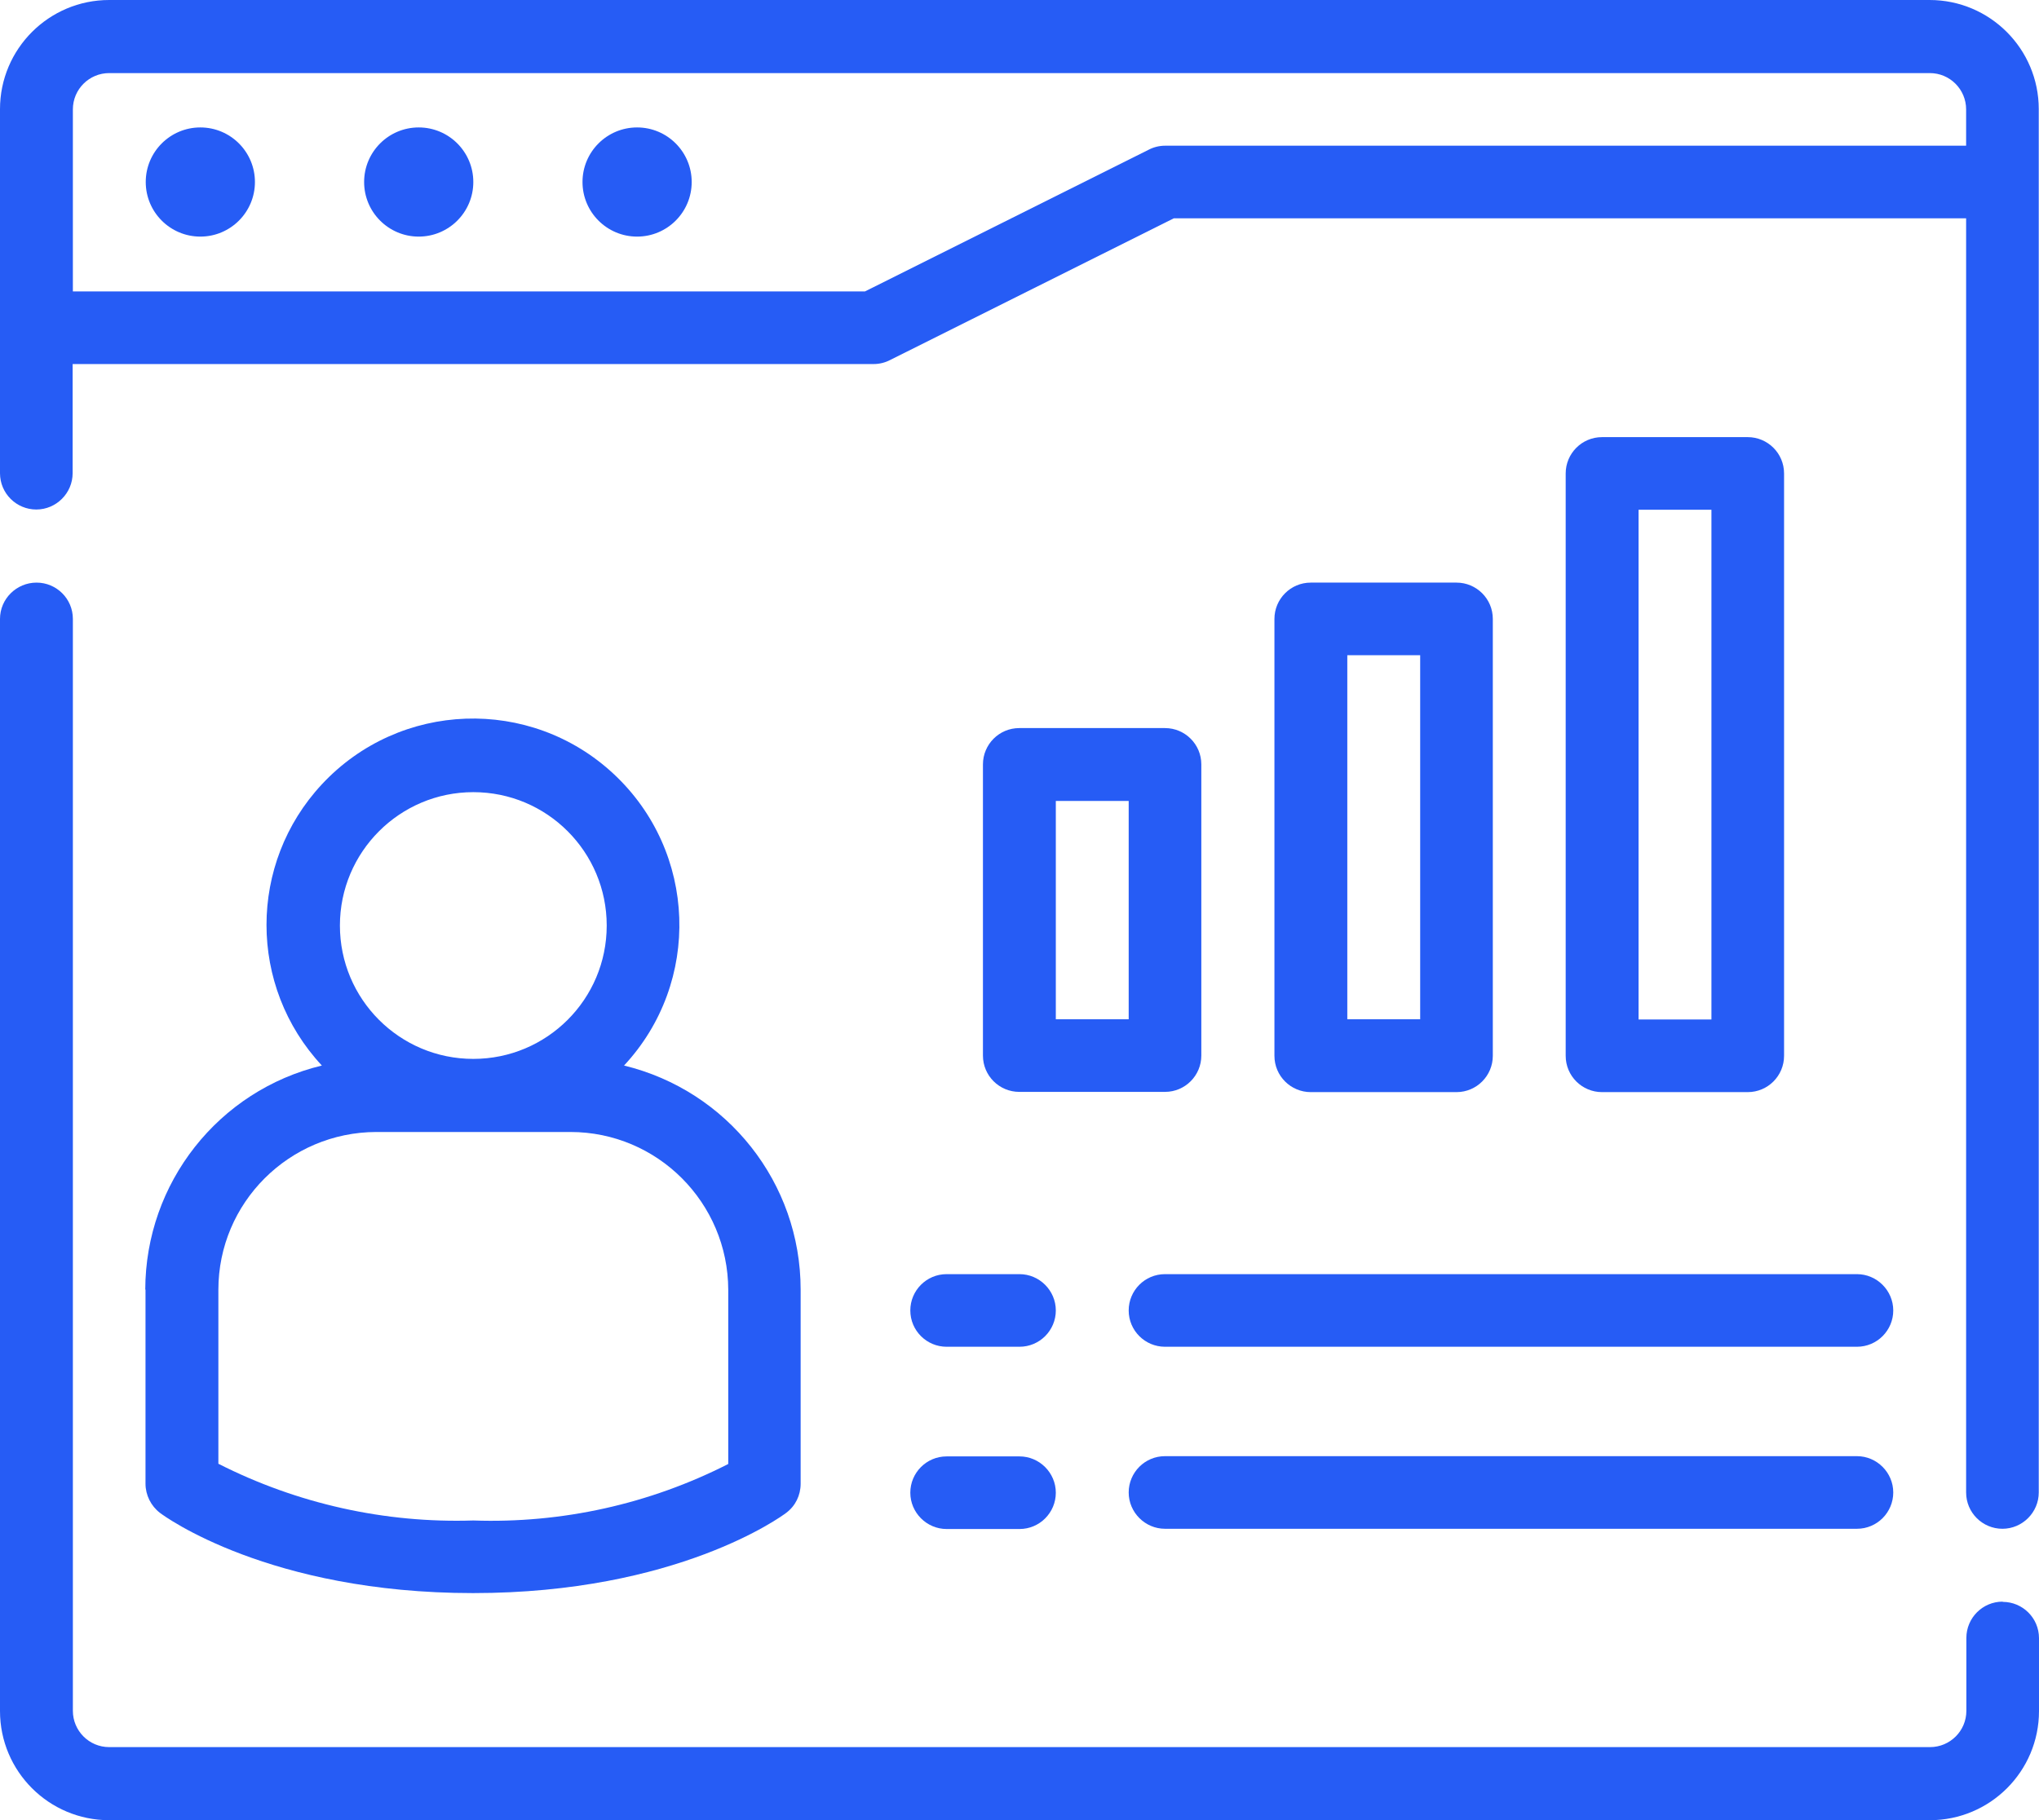
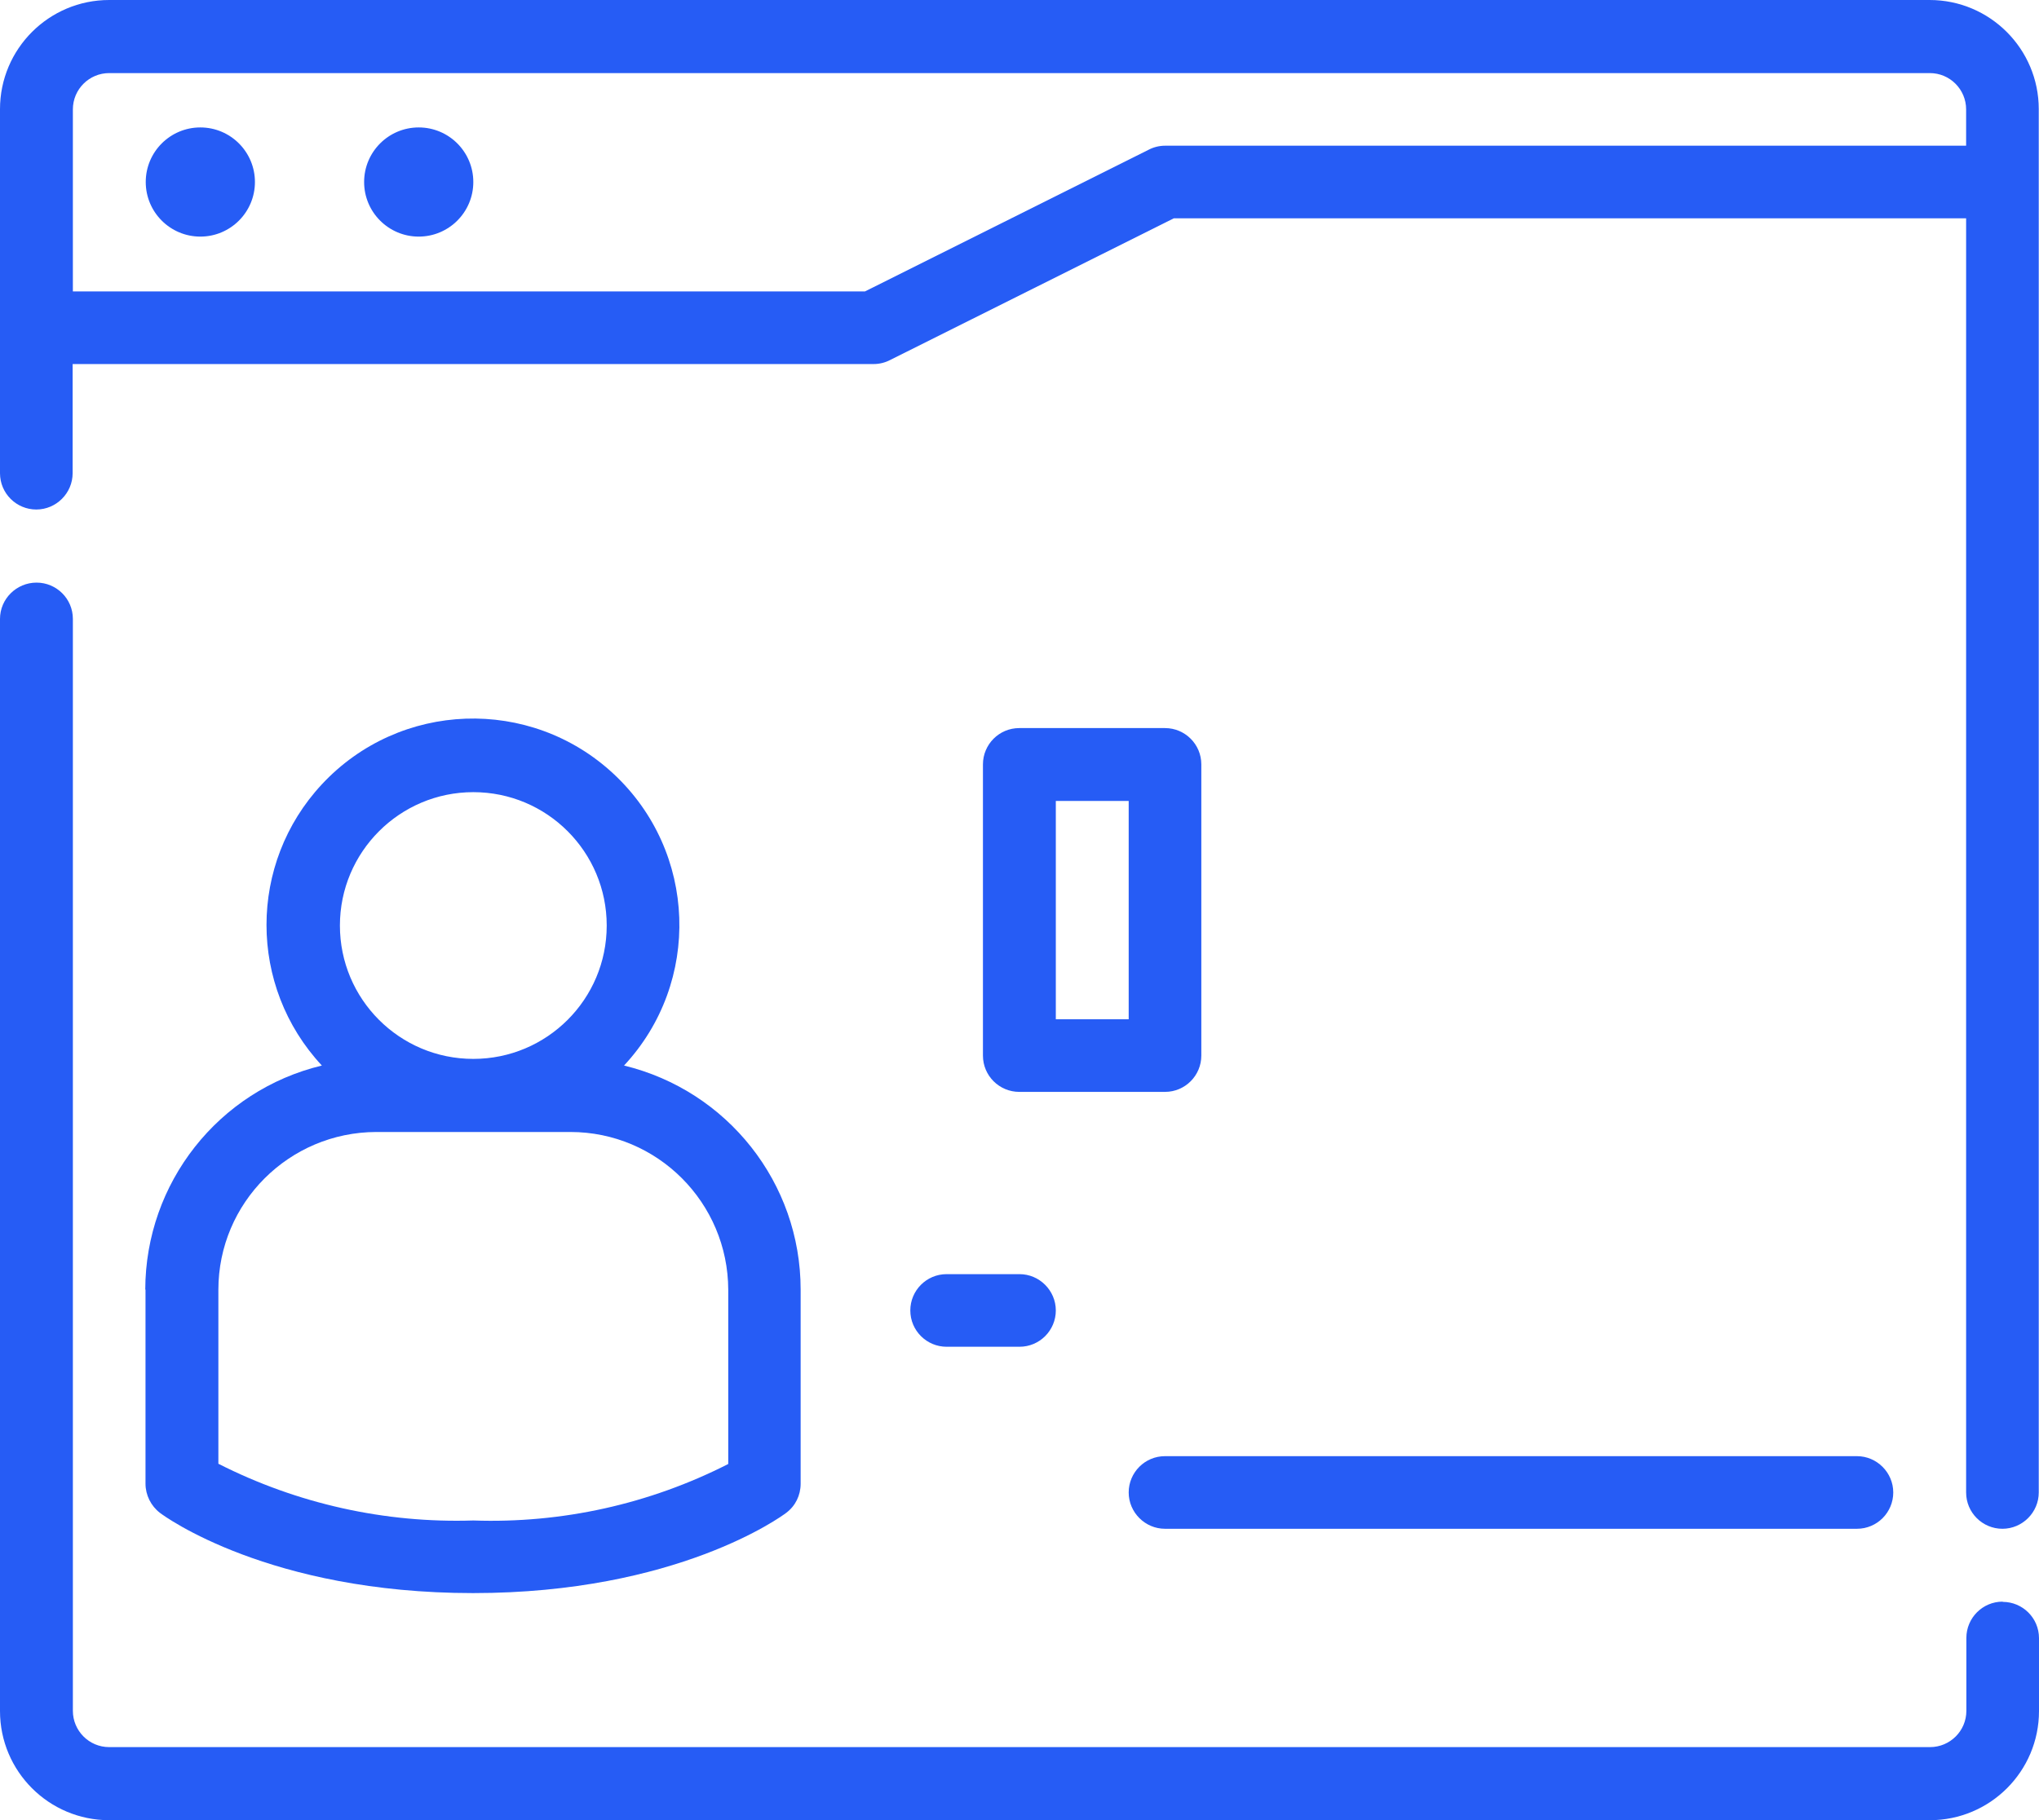
<svg xmlns="http://www.w3.org/2000/svg" id="Laag_1" viewBox="0 0 85.9 76.7">
  <defs>
    <style>.cls-1{fill:none;}.cls-1,.cls-2{stroke-width:0px;}.cls-3{clip-path:url(#clippath);}.cls-2{fill:#265cf5;}</style>
    <clipPath id="clippath">
      <rect class="cls-1" y="0" width="85.9" height="76.7" />
    </clipPath>
  </defs>
  <g class="cls-3">
    <path class="cls-2" d="m84.37,67.49c-.85,0-1.53.69-1.53,1.53h0v3.07c0,.85-.69,1.53-1.53,1.53H4.6c-.85,0-1.53-.69-1.53-1.53V26.08c0-.85-.69-1.53-1.53-1.53S0,25.23,0,26.08v46.02c0,2.54,2.06,4.6,4.6,4.6h76.7c2.54,0,4.6-2.06,4.6-4.6v-3.07c0-.85-.69-1.53-1.53-1.53h0Z" />
    <path class="cls-2" d="m82.83,6.14h-33.75c-.24,0-.48.06-.69.17l-11.95,5.97H3.07v-7.67c0-.85.69-1.53,1.53-1.53h76.7c.85,0,1.53.69,1.53,1.53v1.53Zm-1.53-6.14H4.6C2.06,0,0,2.06,0,4.6v15.34c0,.85.69,1.53,1.53,1.53s1.53-.69,1.53-1.53v-4.6h33.75c.24,0,.48-.06.69-.17l11.95-5.97h33.38v53.69c0,.85.69,1.53,1.53,1.53s1.53-.69,1.53-1.53V4.6c0-2.54-2.06-4.6-4.6-4.6" />
    <path class="cls-2" d="m8.44,5.37c1.27,0,2.3,1.03,2.3,2.3s-1.03,2.3-2.3,2.3-2.3-1.03-2.3-2.3,1.03-2.3,2.3-2.3" />
    <path class="cls-2" d="m17.64,5.37c1.27,0,2.3,1.03,2.3,2.3s-1.03,2.3-2.3,2.3-2.3-1.03-2.3-2.3,1.03-2.3,2.3-2.3" />
-     <path class="cls-2" d="m26.84,5.37c1.27,0,2.3,1.03,2.3,2.3s-1.03,2.3-2.3,2.3-2.3-1.03-2.3-2.3,1.03-2.3,2.3-2.3" />
    <path class="cls-2" d="m15.85,47.7h8.18c3.67,0,6.64,2.98,6.65,6.65v7.34c-3.32,1.69-7.01,2.51-10.74,2.38-3.72.12-7.41-.7-10.74-2.39v-7.33c0-3.67,2.98-6.64,6.65-6.65m4.09-14.32c3.11,0,5.62,2.52,5.62,5.62,0,3.11-2.52,5.62-5.62,5.62-3.11,0-5.62-2.52-5.62-5.62,0-3.1,2.52-5.62,5.62-5.62m-13.81,20.96v8.18c0,.48.23.94.61,1.23.18.14,4.6,3.38,13.19,3.38s13.01-3.24,13.19-3.38c.39-.29.61-.74.61-1.23v-8.18c0-4.49-3.08-8.38-7.44-9.44,3.27-3.51,3.08-9.01-.44-12.29-3.51-3.27-9.01-3.08-12.29.44-3.11,3.34-3.11,8.51,0,11.85-4.36,1.05-7.43,4.95-7.44,9.44" />
-     <path class="cls-2" d="m39.88,64.43h3.07c.85,0,1.53-.69,1.53-1.53s-.69-1.53-1.53-1.53h-3.07c-.85,0-1.53.69-1.53,1.53s.69,1.53,1.53,1.53" />
    <path class="cls-2" d="m38.35,55.22c0,.85.69,1.53,1.53,1.53h3.07c.85,0,1.53-.69,1.53-1.53s-.69-1.53-1.53-1.53h-3.07c-.85,0-1.53.69-1.53,1.53h0Z" />
-     <path class="cls-2" d="m47.55,55.22c0,.85.69,1.53,1.53,1.53h29.15c.85,0,1.53-.69,1.53-1.53s-.69-1.53-1.53-1.53h-29.15c-.85,0-1.53.69-1.53,1.53h0Z" />
    <path class="cls-2" d="m78.23,61.36h-29.15c-.85,0-1.53.69-1.53,1.53s.69,1.53,1.53,1.53h29.15c.85,0,1.53-.69,1.53-1.53s-.69-1.53-1.53-1.53" />
    <path class="cls-2" d="m47.55,42.95h-3.07v-9.2h3.07v9.2Zm1.53-12.27h-6.14c-.85,0-1.53.69-1.53,1.53h0v12.27c0,.85.69,1.53,1.53,1.53h6.14c.85,0,1.53-.69,1.53-1.53v-12.27c0-.85-.69-1.53-1.53-1.53h0Z" />
-     <path class="cls-2" d="m56.76,27.61h3.07v15.34h-3.07v-15.34Zm4.6,18.41c.85,0,1.53-.69,1.53-1.53h0v-18.41c0-.85-.69-1.53-1.53-1.53h-6.14c-.85,0-1.53.69-1.53,1.53v18.41c0,.85.69,1.53,1.53,1.53h6.14Z" />
-     <path class="cls-2" d="m69.03,21.48h3.07v21.48h-3.07v-21.48Zm4.6,24.54c.85,0,1.53-.69,1.53-1.53h0v-24.54c0-.85-.69-1.53-1.53-1.53h-6.14c-.85,0-1.53.69-1.53,1.53h0v24.54c0,.85.69,1.53,1.53,1.53h6.14Z" />
  </g>
</svg>